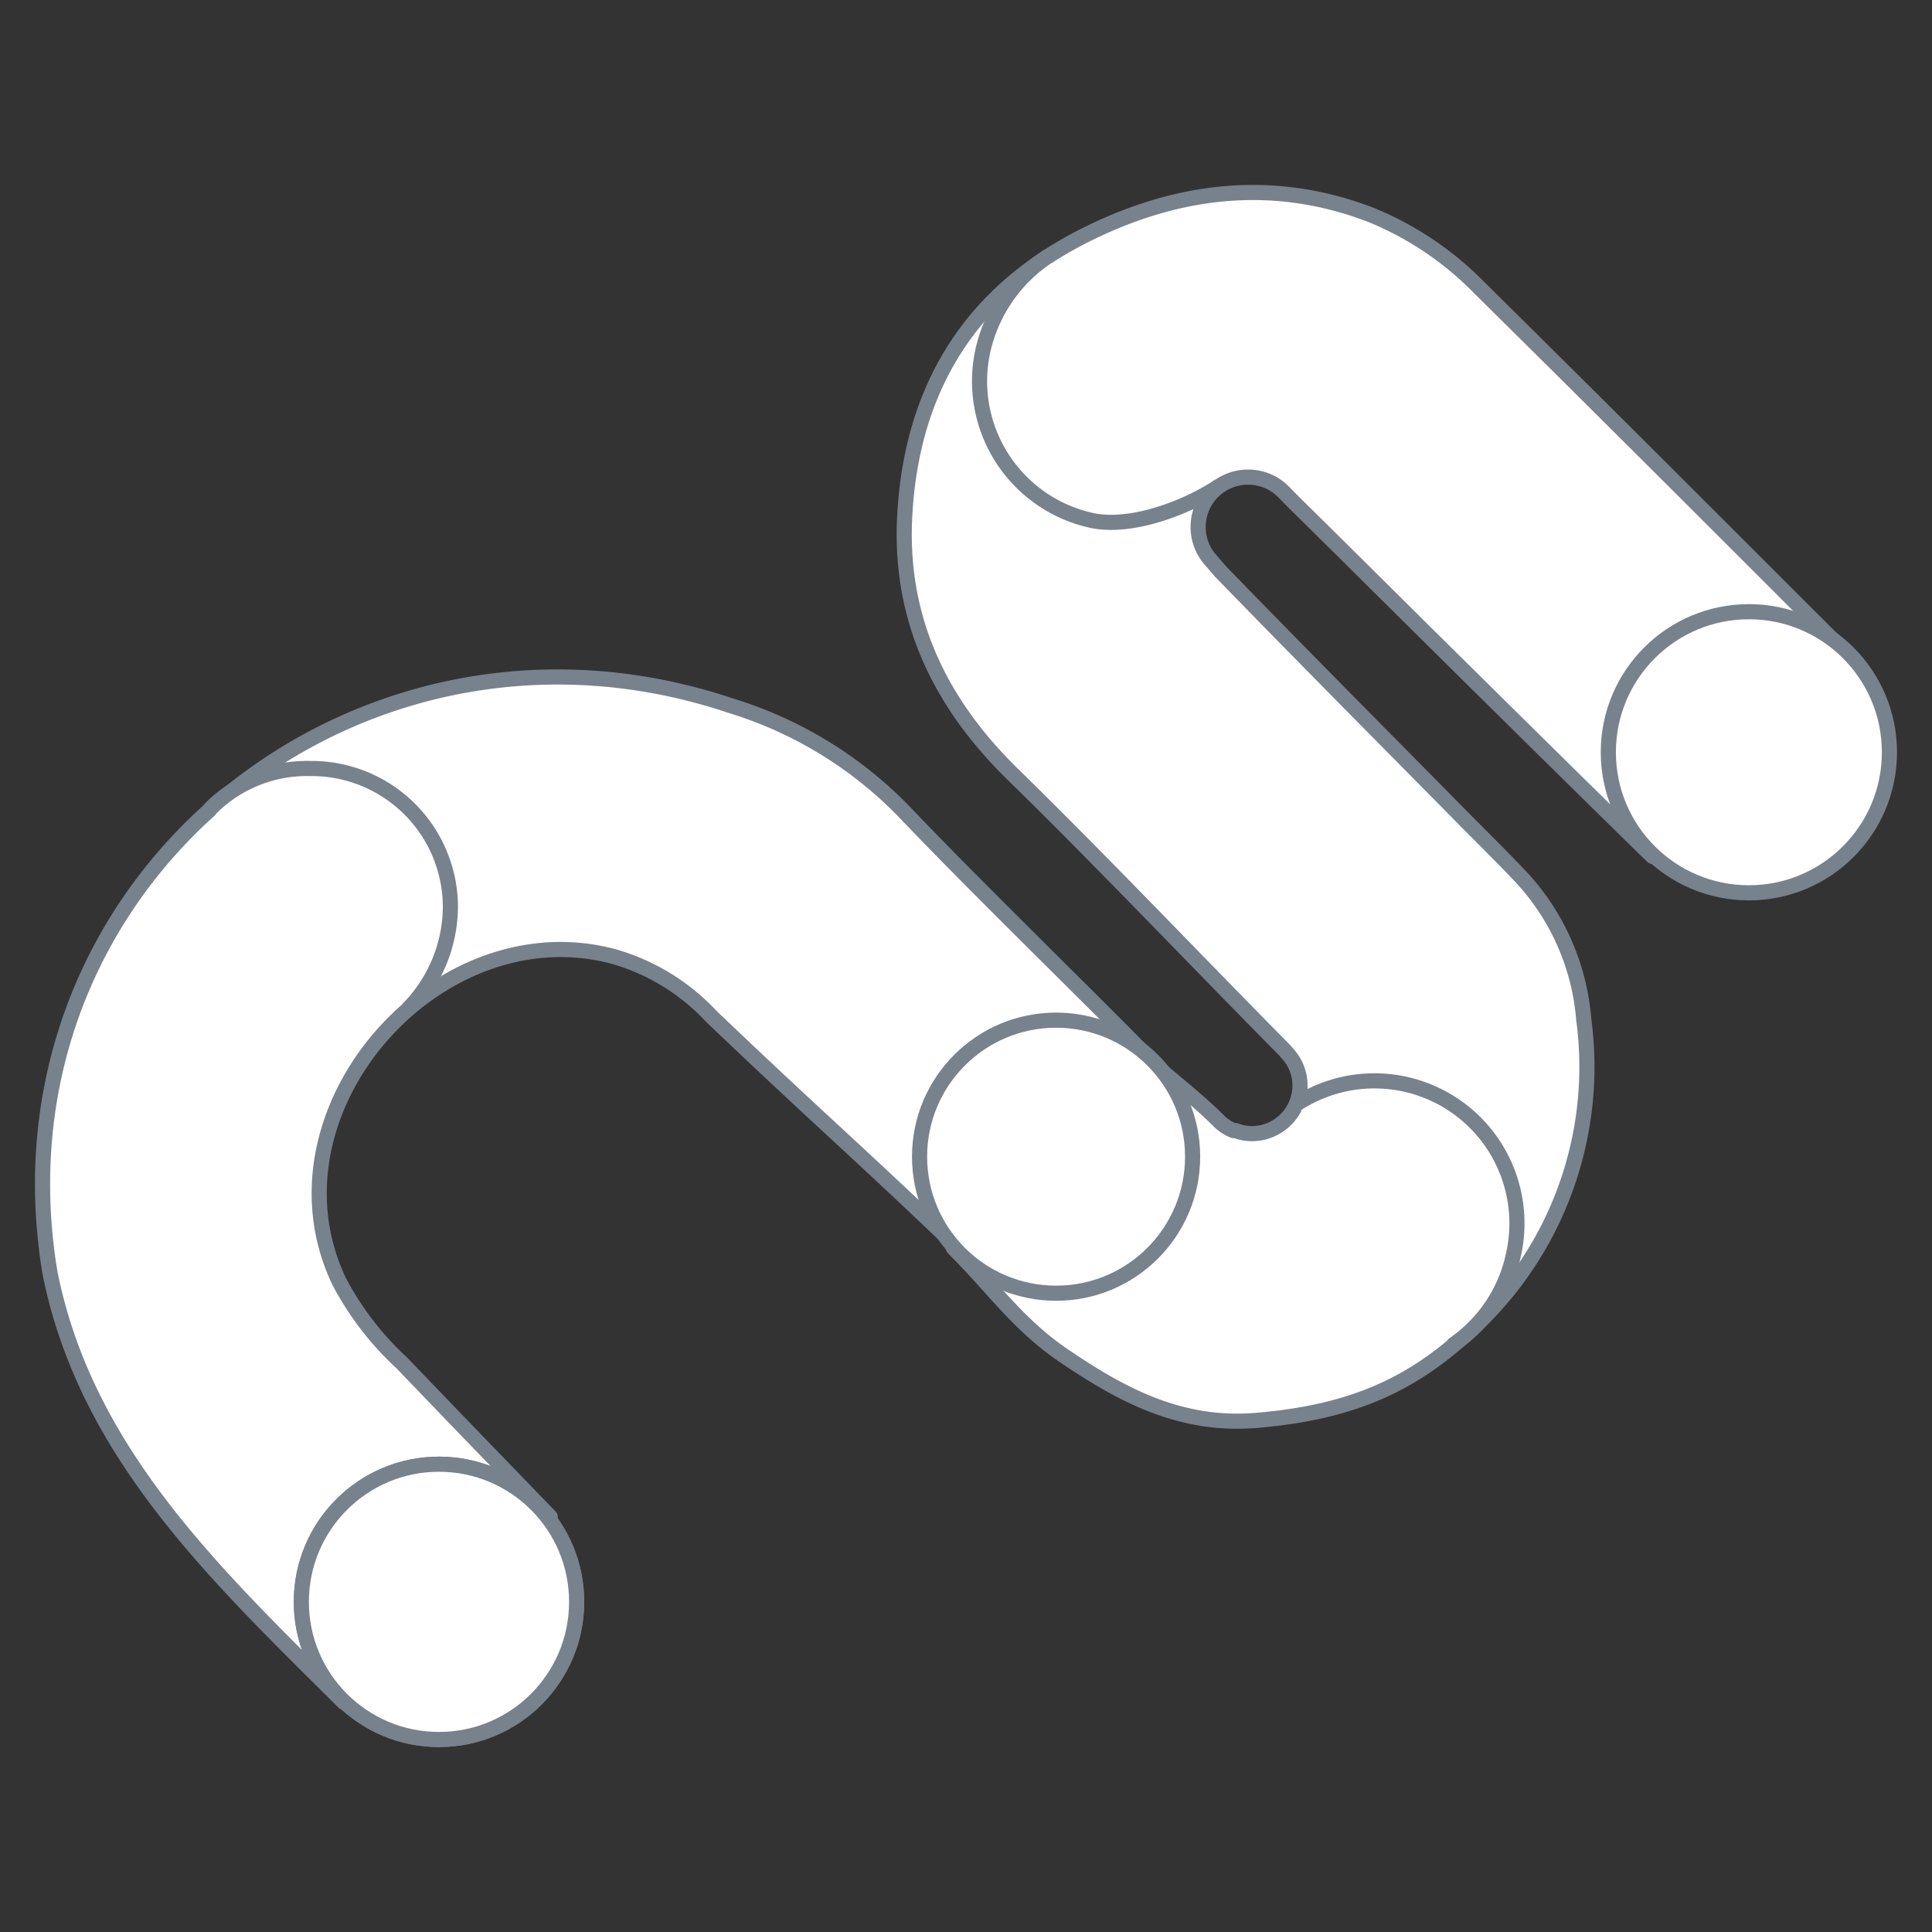
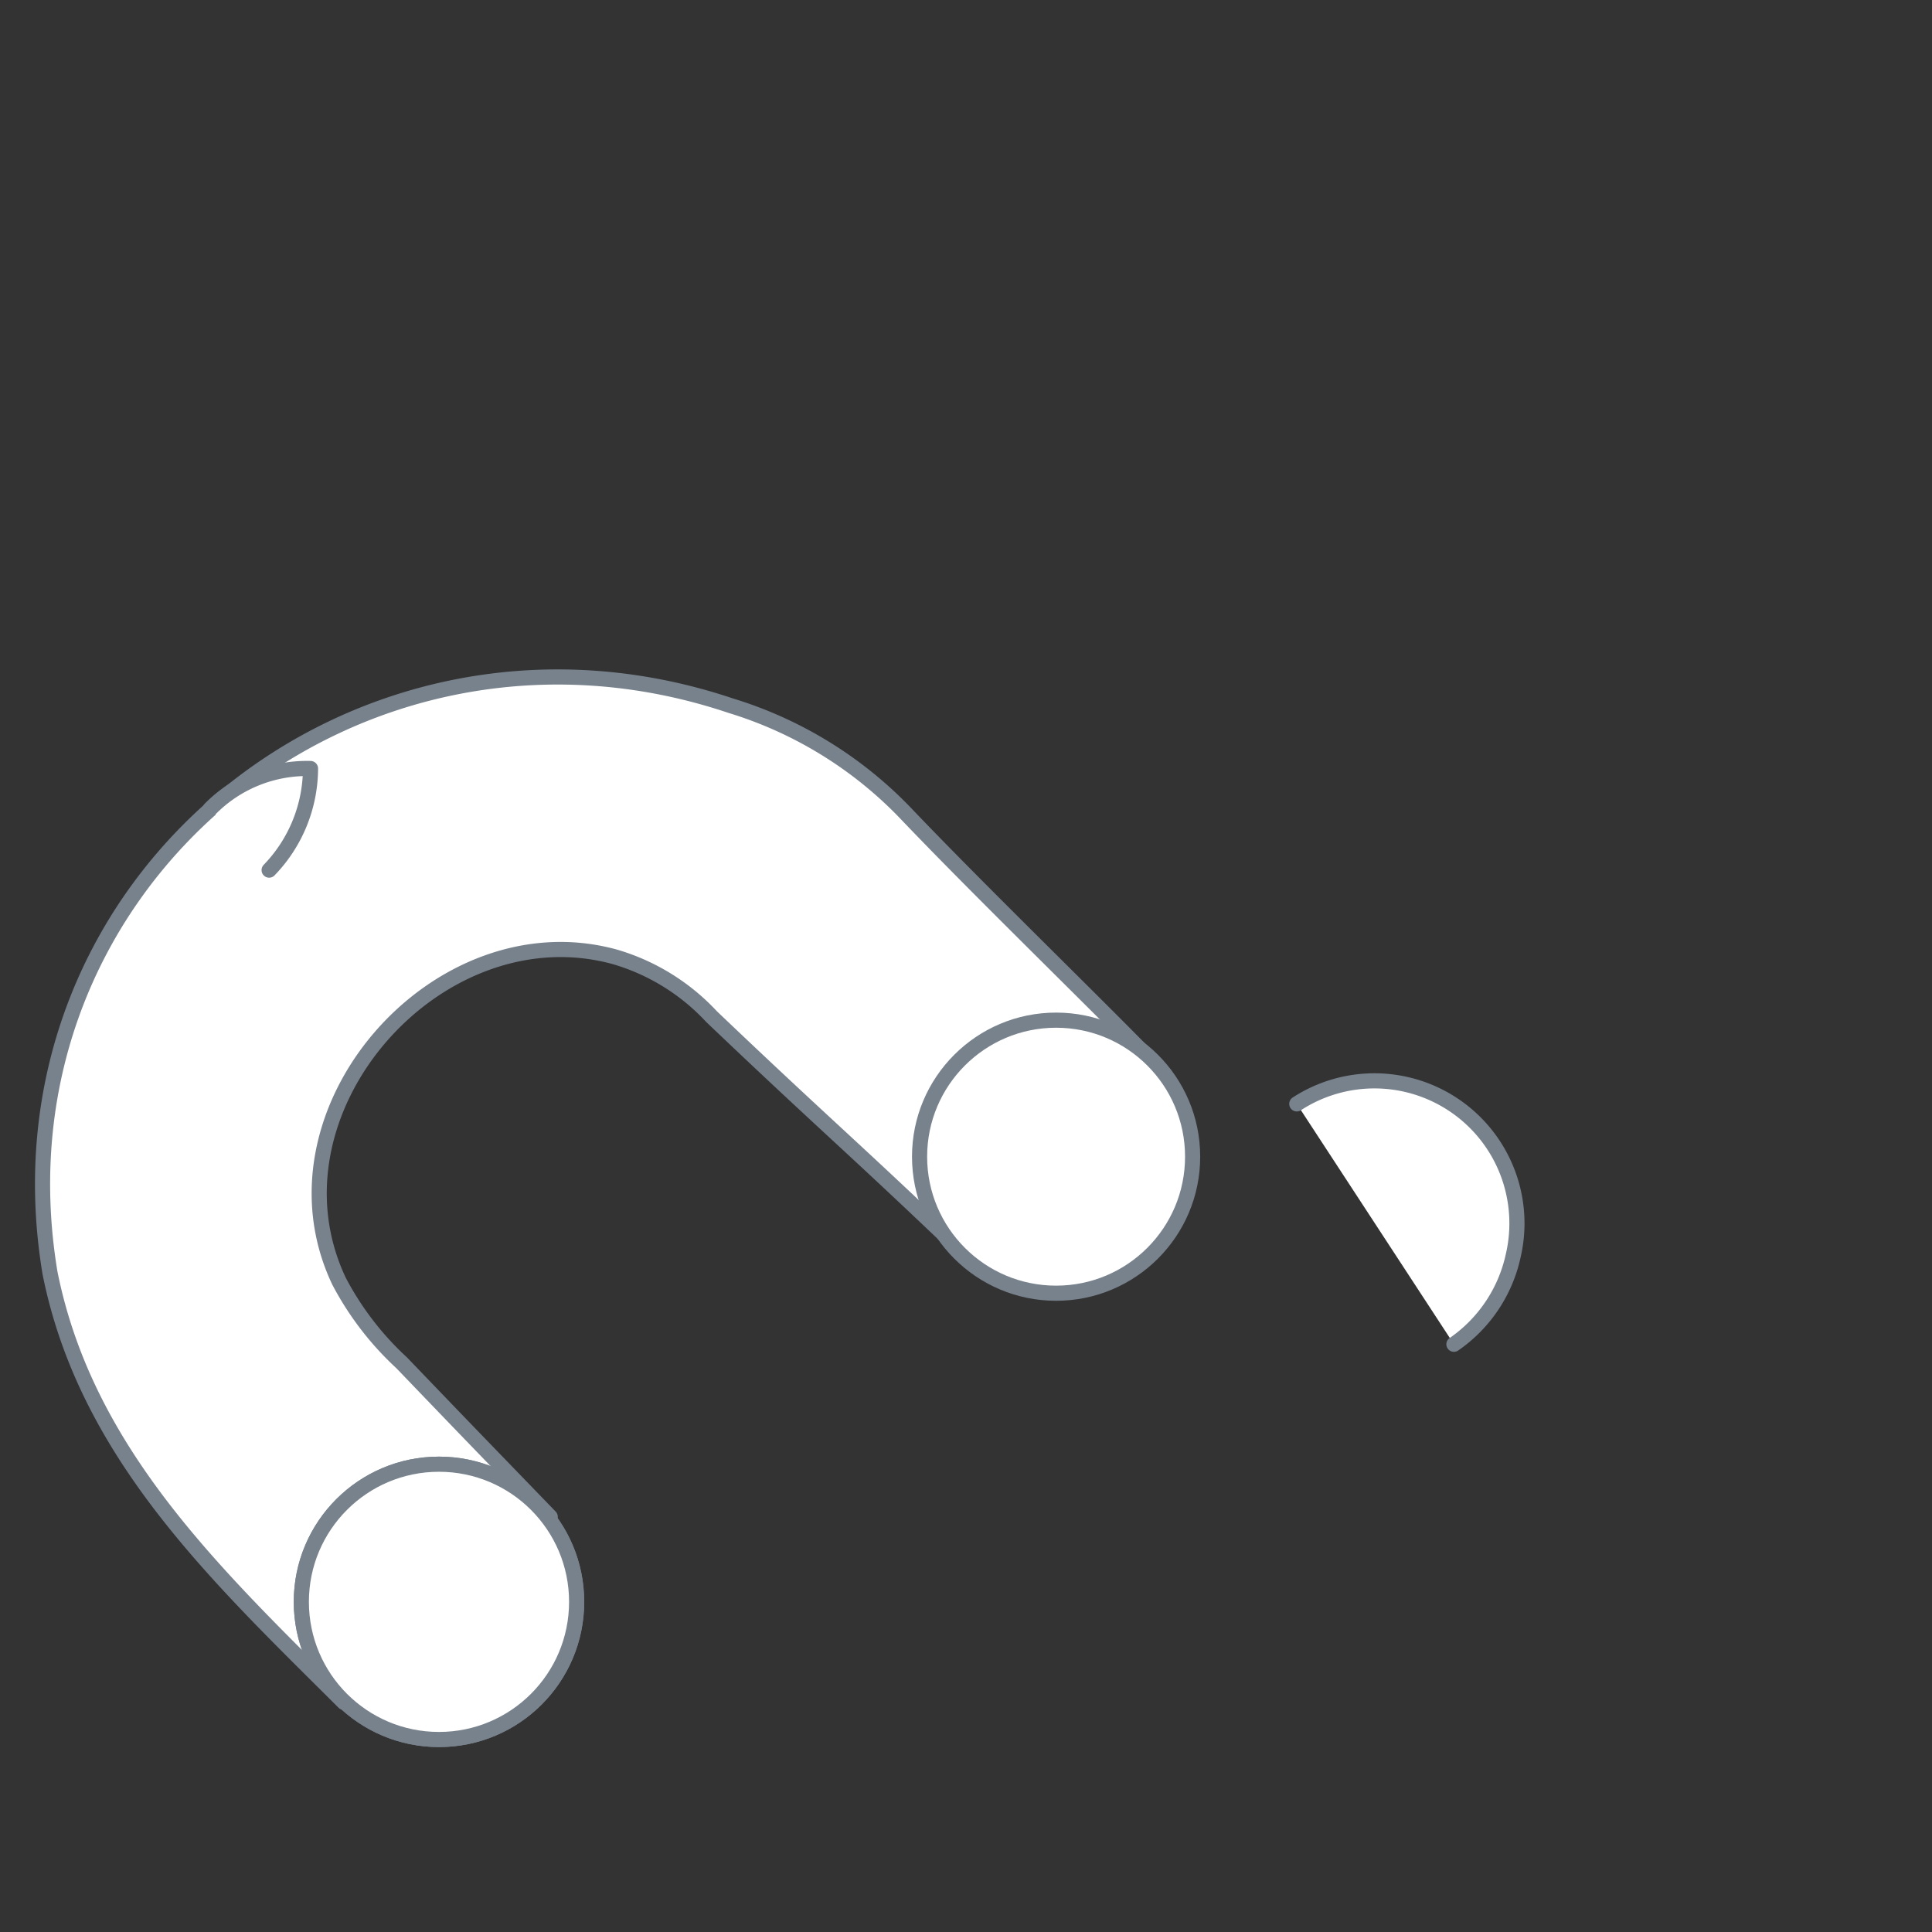
<svg xmlns="http://www.w3.org/2000/svg" width="120" height="120" data-name="Calque 1">
  <rect width="100%" height="100%" fill="#333333" stroke="none" />
  <g id="Layer_1">
    <title>Layer 1</title>
    <g id="svg_13">
-       <path id="svg_2" stroke-width="0.94px" stroke-linejoin="round" stroke-linecap="round" stroke="#78828d" fill="#fff" d="m84.726,78.164l-0.13,0l0.13,0z" class="cls-2" />
-       <path id="svg_3" stroke-width="0.94px" stroke-linejoin="round" stroke-linecap="round" stroke="#78828d" fill="#fff" d="m84.586,78.114l0,0z" class="cls-2" />
-       <path id="svg_4" stroke-width="0.94px" stroke-linejoin="round" stroke-linecap="round" stroke="#78828d" fill="#fff" d="m114.376,40.274c-6.2,-6.19 -12.92,-12.94 -22.5,-22.41a20,20 0 0 0 -6.73,-4.52c-5.92,-2.27 -11.74,-1.65 -17.39,1.09c-7.44,3.6 -11.19,9.68 -11.57,17.79c-0.29,6.27 2.21,11.46 6.71,15.86c5.73,5.61 11.25,11.44 16.89,17.14c0.06,0.06 0.11,0.13 0.16,0.19a2.93,2.93 0 0 1 0.8,2a3,3 0 0 1 -3,3a2.89,2.89 0 0 1 -1,-0.19l-0.13,0l0,0a2.66,2.66 0 0 1 -0.95,-0.64c-1.58,-1.56 -3.39,-2.89 -4.93,-4.32c-4.3,4.29 -7.25,8 -11.52,12.25c2.5,2.49 4,4.75 6.86,6.69c3.75,2.55 7.41,4.46 12.19,4c5,-0.46 8.78,-1.78 12.42,-5a22.15,22.15 0 0 0 7.68,-19.91a14.71,14.71 0 0 0 -3.88,-8.81c-1.13,-1.2 -2.31,-2.36 -3.47,-3.53c-5.07,-5.14 -10.17,-10.27 -15.2,-15.45l-0.39,-0.45l-0.17,-0.2a3.1,3.1 0 0 1 2.27,-5.22a3.21,3.21 0 0 1 1.07,0.19l0.13,0.05l0,0a3.07,3.07 0 0 1 1,0.68l0,0l0.58,0.59l3.34,3.3c7.82,7.77 18.47,18.26 19,18.75" class="cls-2" />
-       <circle id="svg_5" stroke-width="0.94px" stroke-linejoin="round" stroke-linecap="round" stroke="#78828d" fill="#fff" r="8.73" cy="46.724" cx="108.626" class="cls-2" />
      <path id="svg_6" stroke-width="0.94px" stroke-linejoin="round" stroke-linecap="round" stroke="#78828d" fill="#fff" d="m21.356,105.734c-7.82,-7.8 -16,-15.4 -18.25,-26.67c-4.05,-24.34 19.19,-43 42.29,-35.23a25.26,25.26 0 0 1 10.76,6.58c5,5.25 12.65,12.62 16.2,16.34c-3.85,4 -7.89,7.75 -11.78,11.78c-7.47,-7.18 -8.95,-8.31 -16.38,-15.39a13.28,13.28 0 0 0 -6,-3.71c-10.98,-3.03 -22.14,9.57 -17.14,20.14a18.73,18.73 0 0 0 3.89,5.07c4.61,4.8 4.61,4.79 9.23,9.57" class="cls-2" />
      <circle id="svg_7" stroke-width="0.94px" stroke-linejoin="round" stroke-linecap="round" stroke="#78828d" fill="#fff" r="8.48" cy="71.844" cx="65.596" class="cls-2" />
      <circle id="svg_8" stroke-width="0.94px" stroke-linejoin="round" stroke-linecap="round" stroke="#78828d" fill="#fff" r="8.55" cy="99.494" cx="27.266" class="cls-2" />
      <circle id="svg_9" stroke-width="0.94px" stroke-linejoin="round" stroke-linecap="round" stroke="#78828d" fill="#fff" r="8.55" cy="99.494" cx="27.266" class="cls-2" />
-       <path id="svg_10" stroke-width="0.94px" stroke-linejoin="round" stroke-linecap="round" stroke="#78828d" fill="#fff" d="m13.056,50.244a8.44,8.44 0 0 1 6.23,-2.51a8.62,8.62 0 0 1 8.69,8.56a9.12,9.12 0 0 1 -2.57,6.31" class="cls-2" />
+       <path id="svg_10" stroke-width="0.94px" stroke-linejoin="round" stroke-linecap="round" stroke="#78828d" fill="#fff" d="m13.056,50.244a8.44,8.44 0 0 1 6.23,-2.51a9.12,9.12 0 0 1 -2.57,6.31" class="cls-2" />
      <path id="svg_11" stroke-width="0.94px" stroke-linejoin="round" stroke-linecap="round" stroke="#78828d" fill="#fff" d="m80.546,68.564a8.85,8.85 0 0 1 13.44,9.44a9,9 0 0 1 -3.68,5.49" class="cls-2" />
-       <path id="svg_12" stroke-width="0.94px" stroke-linejoin="round" stroke-linecap="round" stroke="#78828d" fill="#fff" d="m75.636,30.244c-1.94,1.29 -5.42,2.63 -7.88,2.07a8.85,8.85 0 0 1 -6.7,-10.57a9.54,9.54 0 0 1 4,-5.8" class="cls-2" />
    </g>
  </g>
</svg>